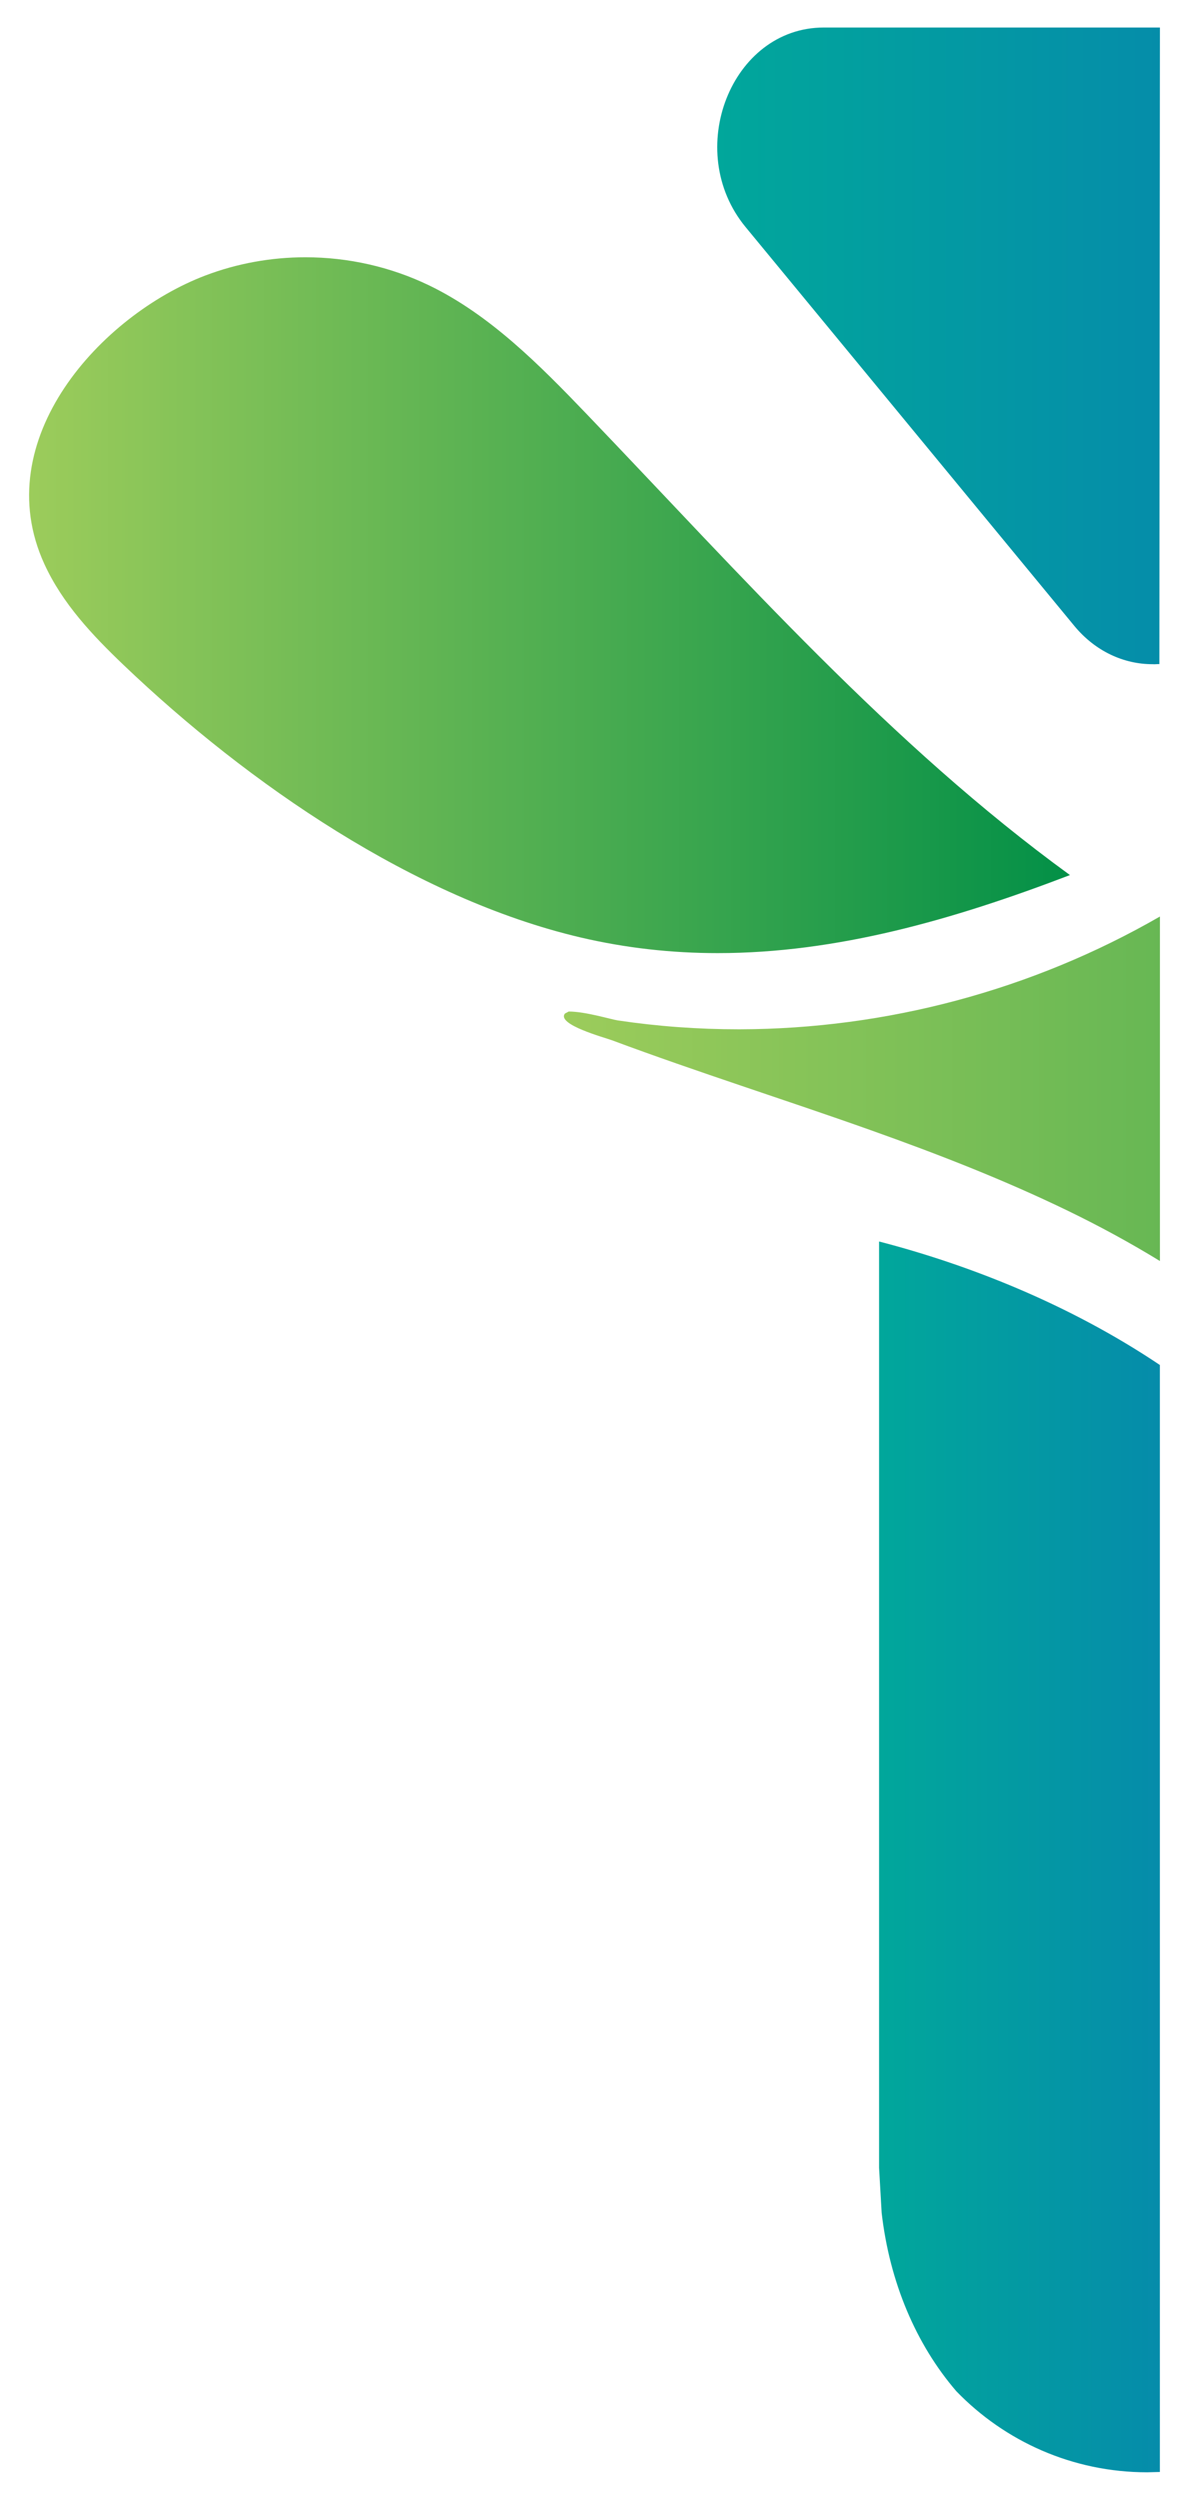
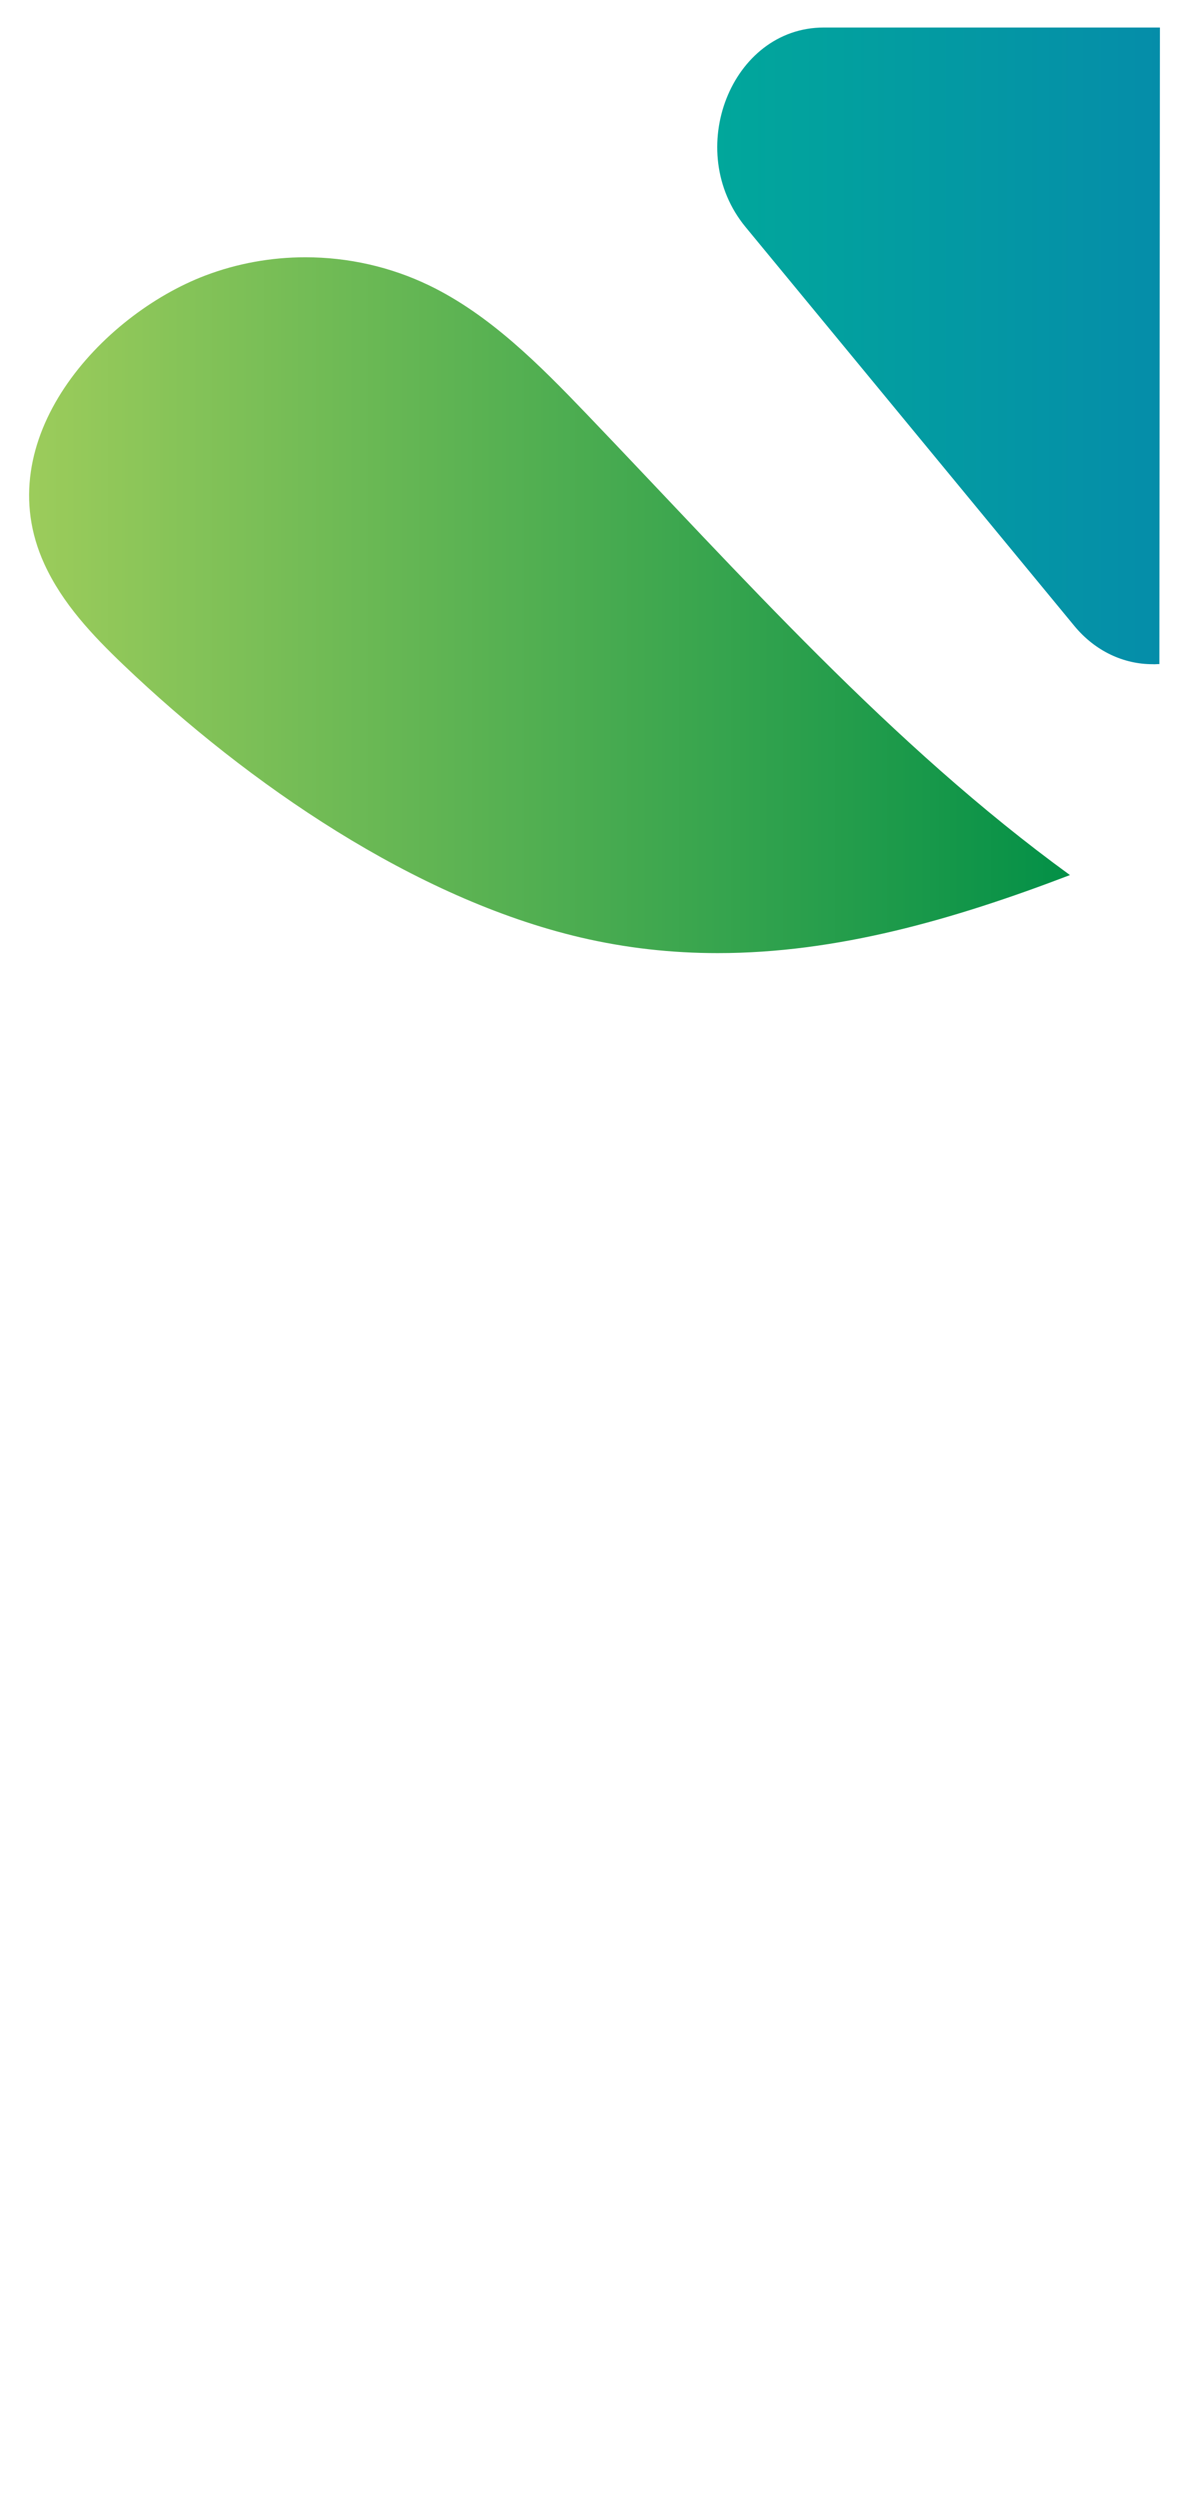
<svg xmlns="http://www.w3.org/2000/svg" height="454" stroke="#000" stroke-linecap="square" stroke-miterlimit="10" viewBox="0 0 215.51 454.16" width="216">
  <g>
    <defs>
      <linearGradient gradientTransform="matrix(160.267 0 0 160.267 130.061 62.836)" gradientUnits="userSpaceOnUse" id="a" spreadMethod="pad" x1="0" x2="1" y1="0" y2="0">
        <stop offset="0%" stop-color="#01A79B" />
        <stop offset="100%" stop-color="#0A73B8" />
      </linearGradient>
      <linearGradient gradientTransform="matrix(189.155 0 0 189.155 5 109.952)" gradientUnits="userSpaceOnUse" id="b" spreadMethod="pad" x1="0" x2="1" y1="0" y2="0">
        <stop offset="0%" stop-color="#9CCC5B" />
        <stop offset="100%" stop-color="#039047" />
      </linearGradient>
      <linearGradient gradientTransform="matrix(313.486 0 0 313.486 102.195 197.806)" gradientUnits="userSpaceOnUse" id="c" spreadMethod="pad" x1="0" x2="1" y1="0" y2="0">
        <stop offset="0%" stop-color="#9CCC5B" />
        <stop offset="100%" stop-color="#039047" />
      </linearGradient>
      <linearGradient gradientTransform="matrix(97.465 0 0 97.465 159.473 337.358)" gradientUnits="userSpaceOnUse" id="d" spreadMethod="pad" x1="0" x2="1" y1="0" y2="0">
        <stop offset="0%" stop-color="#01A79B" />
        <stop offset="100%" stop-color="#0A73B8" />
      </linearGradient>
    </defs>
    <g fill="url(#a)" stroke="none" stroke-linecap="butt" stroke-width=".38">
      <path d="M209.16 120.67c-5.19 0-10.38-2.32-14.21-6.96L135.21 41.25C123.8 27.41 132.58 5 149.43 5h61.08l-.1 115.65-.21 0-.69.03Zm0 0" />
      <path d="M130.15 173.16c-8.27 0-16.62-.89-25.07-2.88-29.9-7.05-60.17-27.76-82.93-49.49-5.61-5.36-11.09-11.14-14.38-18.34-10.35-22.63 10.35-45.21 29.27-52.4 5.82-2.21 12-3.31 18.18-3.31 7.73 0 15.46 1.72 22.5 5.12 11.03 5.34 20.02 14.41 28.66 23.42 28.09 29.31 55.27 60.08 87.78 83.7-21.27 8.14-42.4 14.18-64.01 14.18Zm0 0" fill="url(#b)" />
-       <path d="M210.51 229.1c-5.42-3.32-11-6.35-16.63-9.08-11.68-5.67-23.75-10.36-35.92-14.69-15.63-5.56-31.45-10.53-47.01-16.33-1.33-.5-10.14-2.86-8.57-4.86l.69-.37c3.05 0 7.71 1.44 8.94 1.62 7.25 1.08 14.58 1.61 21.91 1.61l.28 0c26.59-.07 53.05-7.09 76.31-20.49V229.1Zm0 0" fill="url(#c)" />
-       <path d="M208.22 449.16c-13.62 0-25.93-5.65-34.71-14.73-7.35-8.54-12.12-19.81-13.57-32.4l-.47-8.2V225.55c16.23 4.21 34.52 11.36 51.03 22.44V449.1l-2.29.06Zm0 0" fill="url(#d)" />
    </g>
  </g>
</svg>